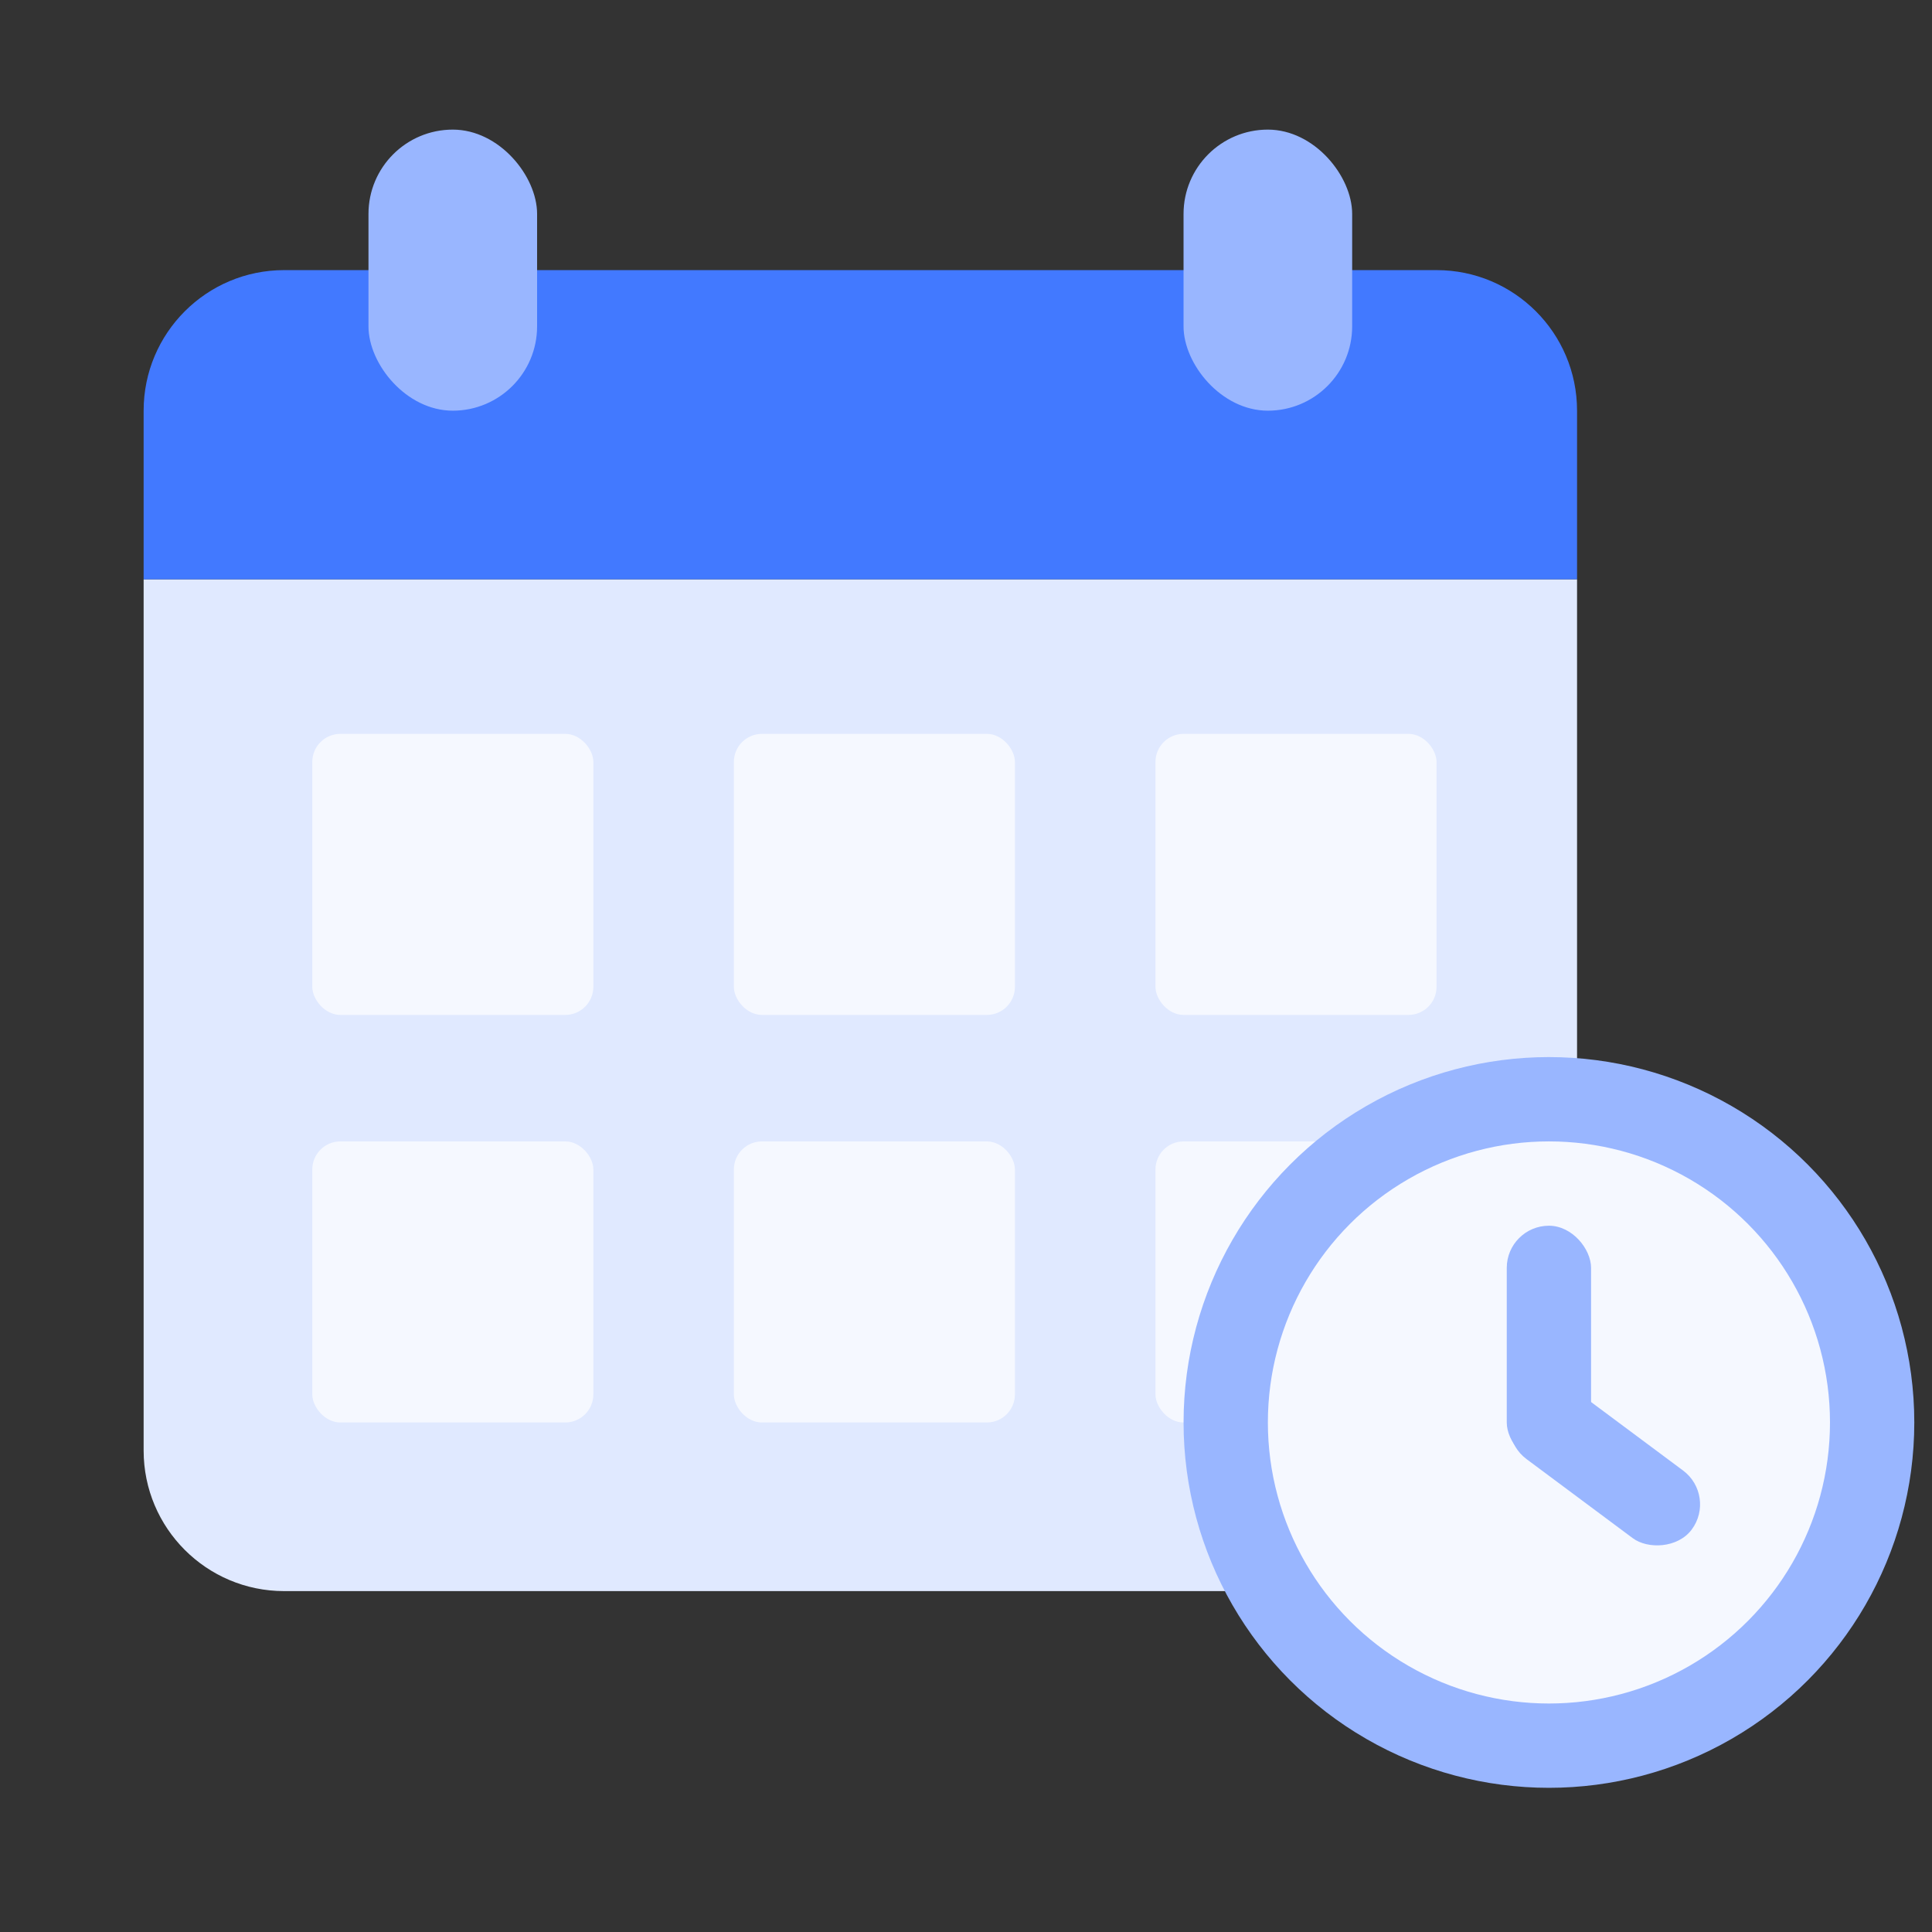
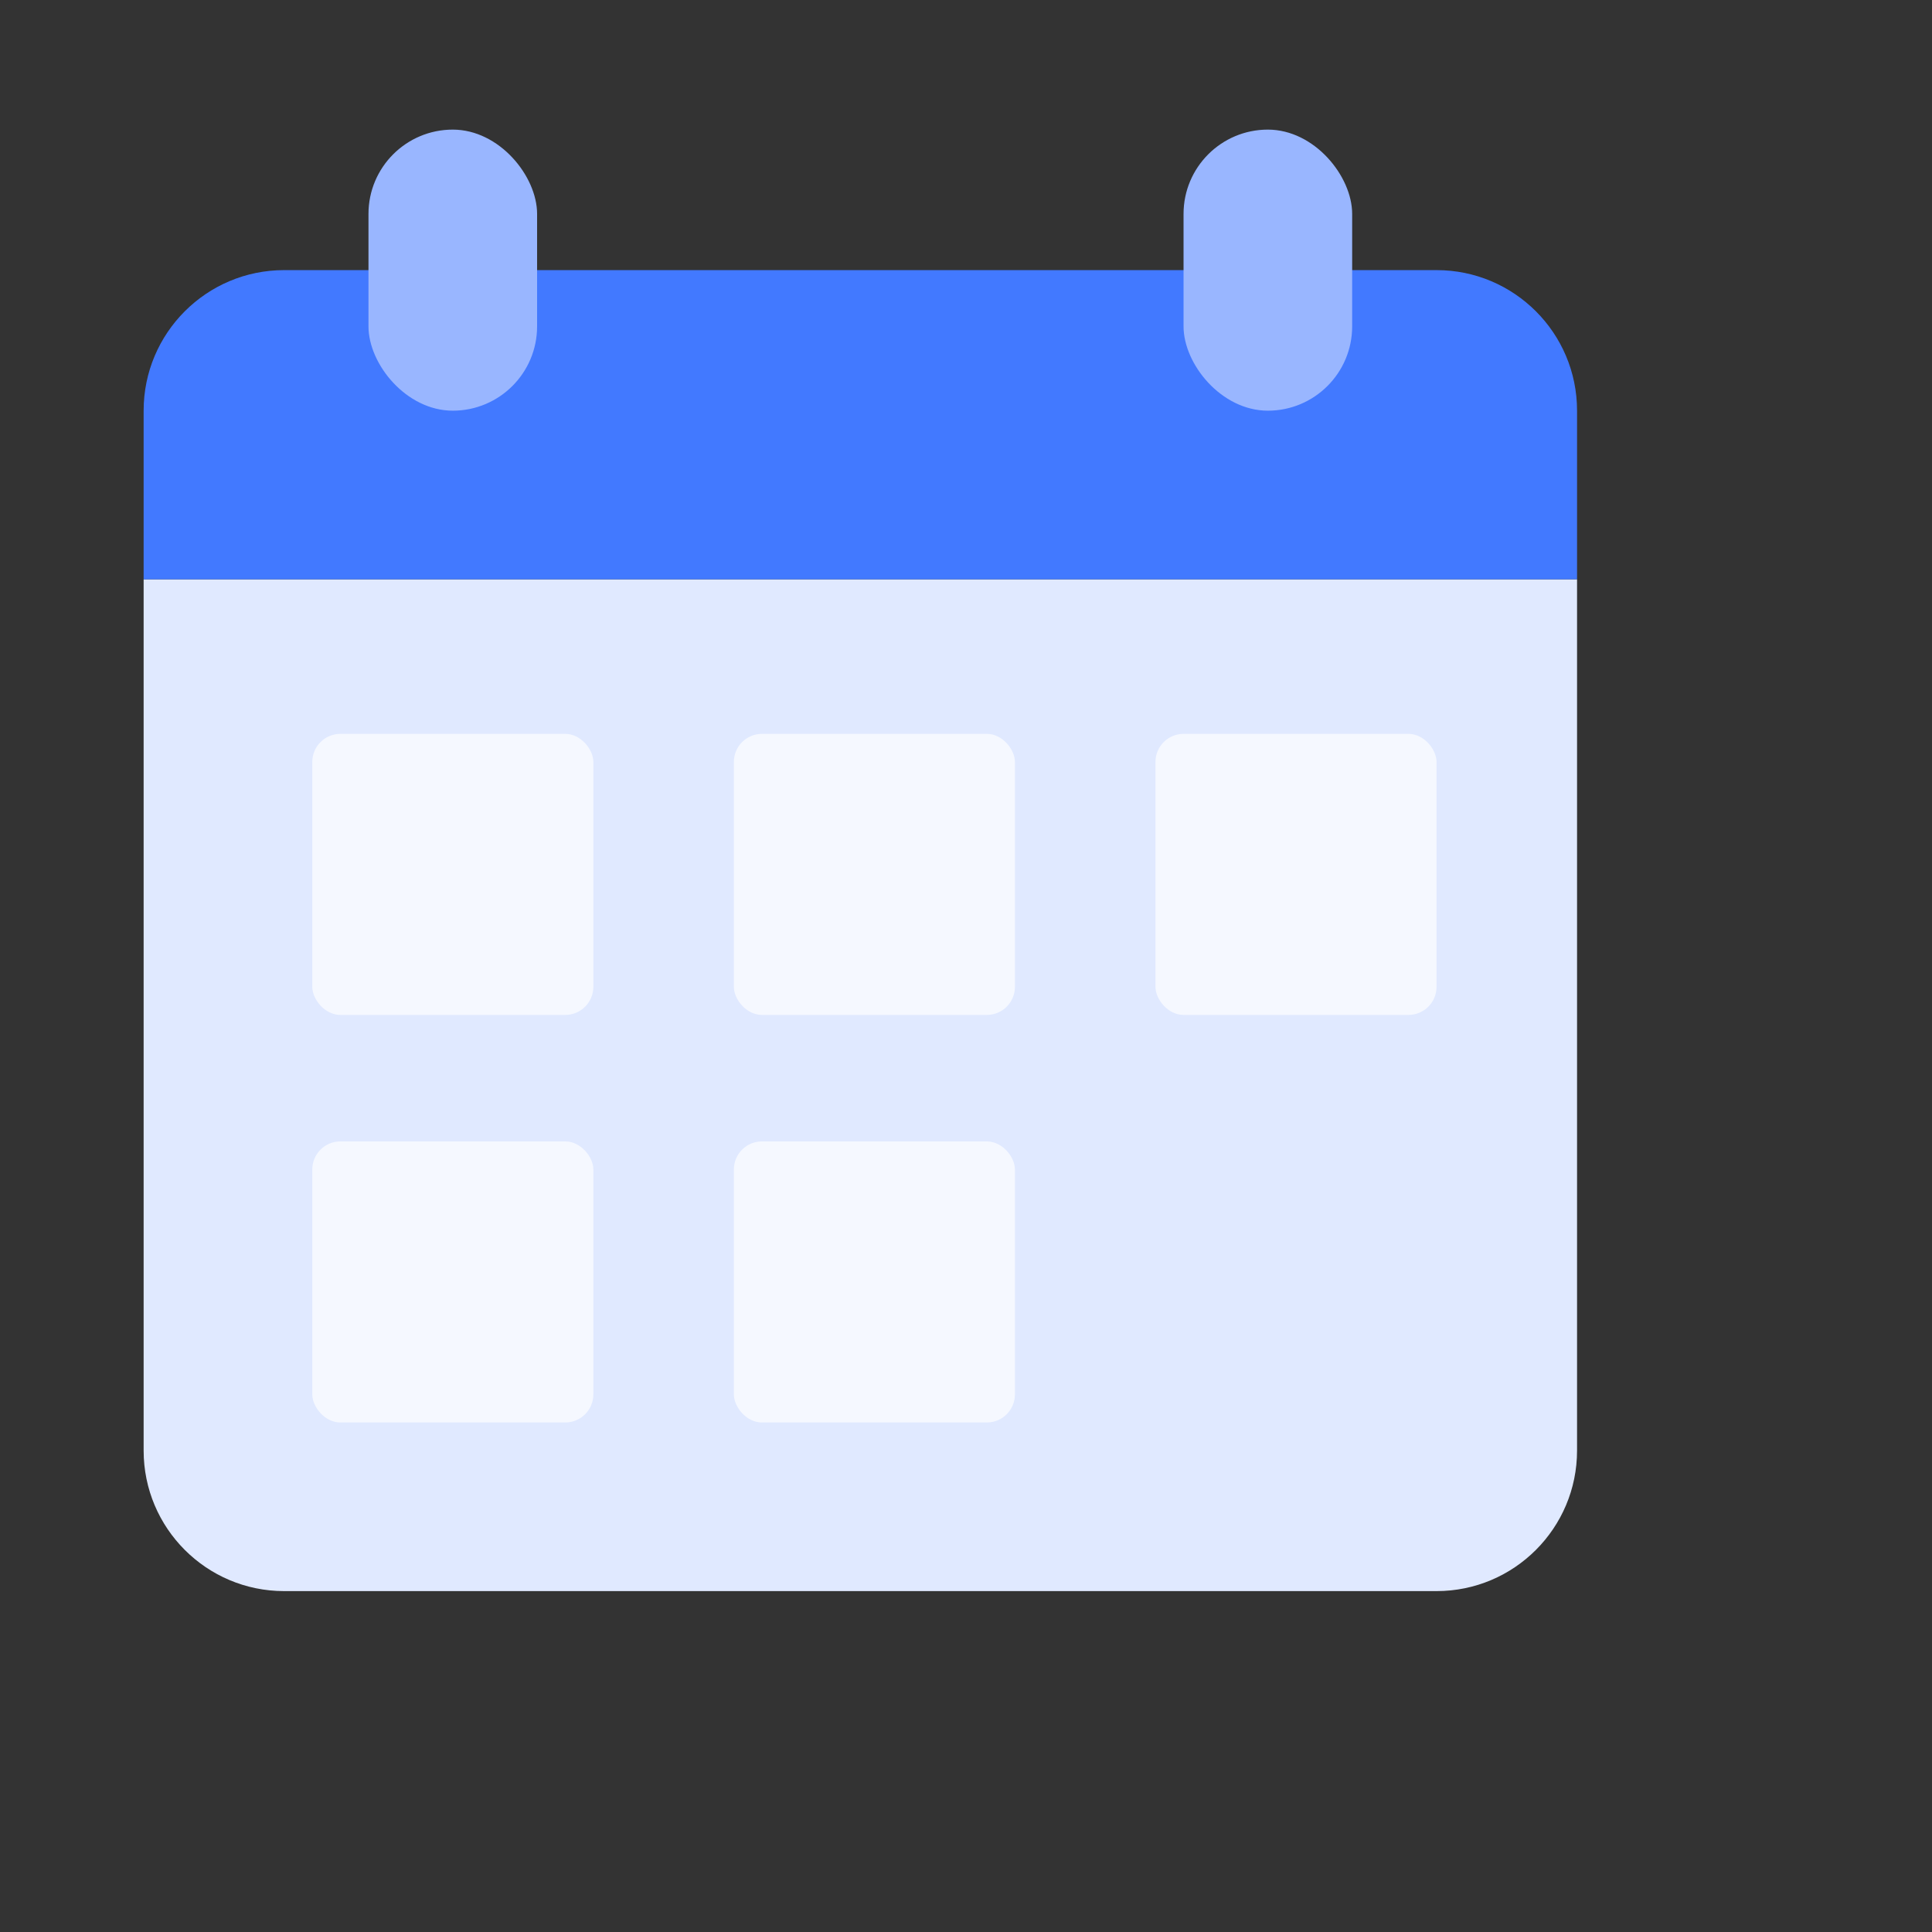
<svg xmlns="http://www.w3.org/2000/svg" width="58" height="58" viewBox="0 0 58 58" fill="none">
  <rect x="0" y="0" width="58" height="58" fill="#333333" stroke="none" />
  <path d="M4.312 17.391H47.344V43.547C47.344 45.877 45.455 47.766 43.125 47.766H8.531C6.201 47.766 4.312 45.877 4.312 43.547V17.391Z" fill="#E0E9FF" />
  <path d="M4.312 12.328C4.312 9.998 6.201 8.109 8.531 8.109H43.125C45.455 8.109 47.344 9.998 47.344 12.328V17.391H4.312V12.328Z" fill="#4279FF" />
  <rect x="11.062" y="3.891" width="5.062" height="8.438" rx="2.531" fill="#99B6FF" />
  <rect x="35.531" y="3.891" width="5.062" height="8.438" rx="2.531" fill="#99B6FF" />
  <rect x="9.375" y="22.031" width="8.438" height="8.438" rx="0.844" fill="#F5F8FF" />
  <rect x="9.375" y="34.266" width="8.438" height="8.438" rx="0.844" fill="#F5F8FF" />
  <rect x="22.031" y="22.031" width="8.438" height="8.438" rx="0.844" fill="#F5F8FF" />
  <rect x="22.031" y="34.266" width="8.438" height="8.438" rx="0.844" fill="#F5F8FF" />
  <rect x="34.688" y="22.031" width="8.438" height="8.438" rx="0.844" fill="#F5F8FF" />
-   <rect x="34.688" y="34.266" width="8.438" height="8.438" rx="0.844" fill="#F5F8FF" />
-   <circle cx="46.5" cy="42.703" r="9.703" fill="#F5F8FF" stroke="#99B6FF" stroke-width="2.531" />
-   <rect x="45.234" y="36.797" width="2.531" height="7.172" rx="1.266" fill="#99B6FF" />
-   <rect x="44.812" y="43.047" width="2.531" height="6.507" rx="1.266" transform="rotate(-53.334 44.812 43.047)" fill="#99B6FF" />
</svg>